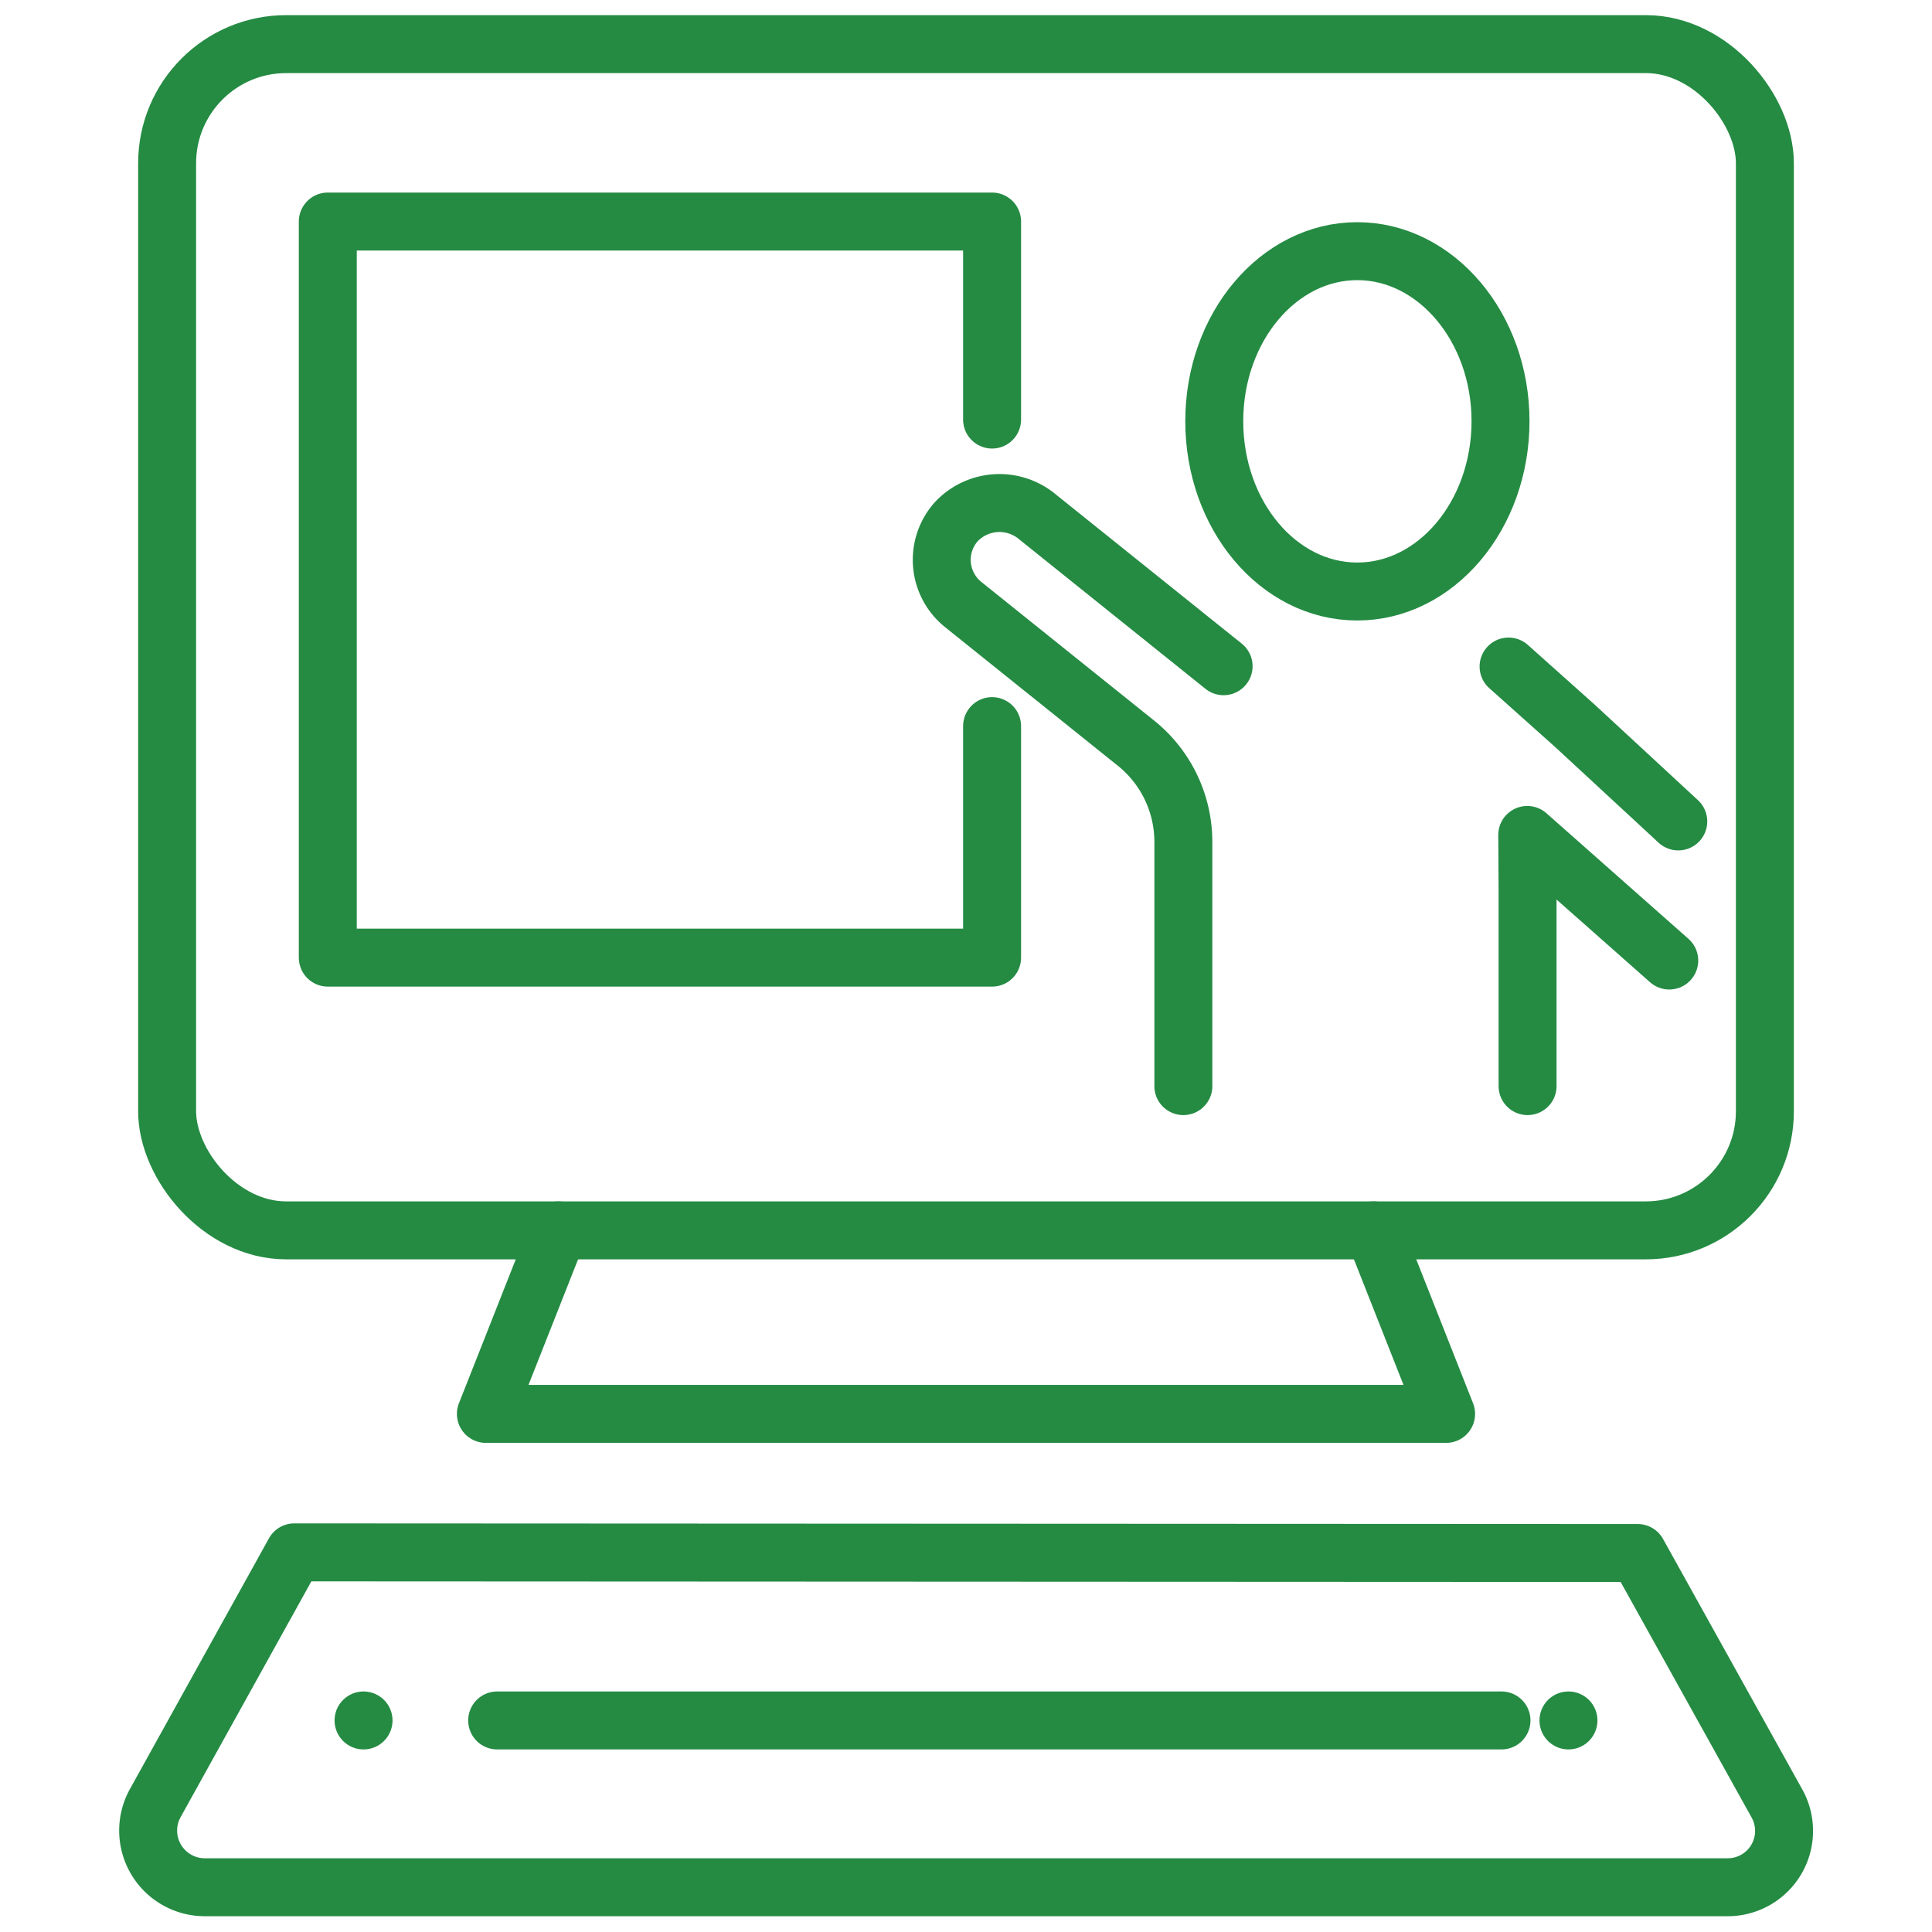
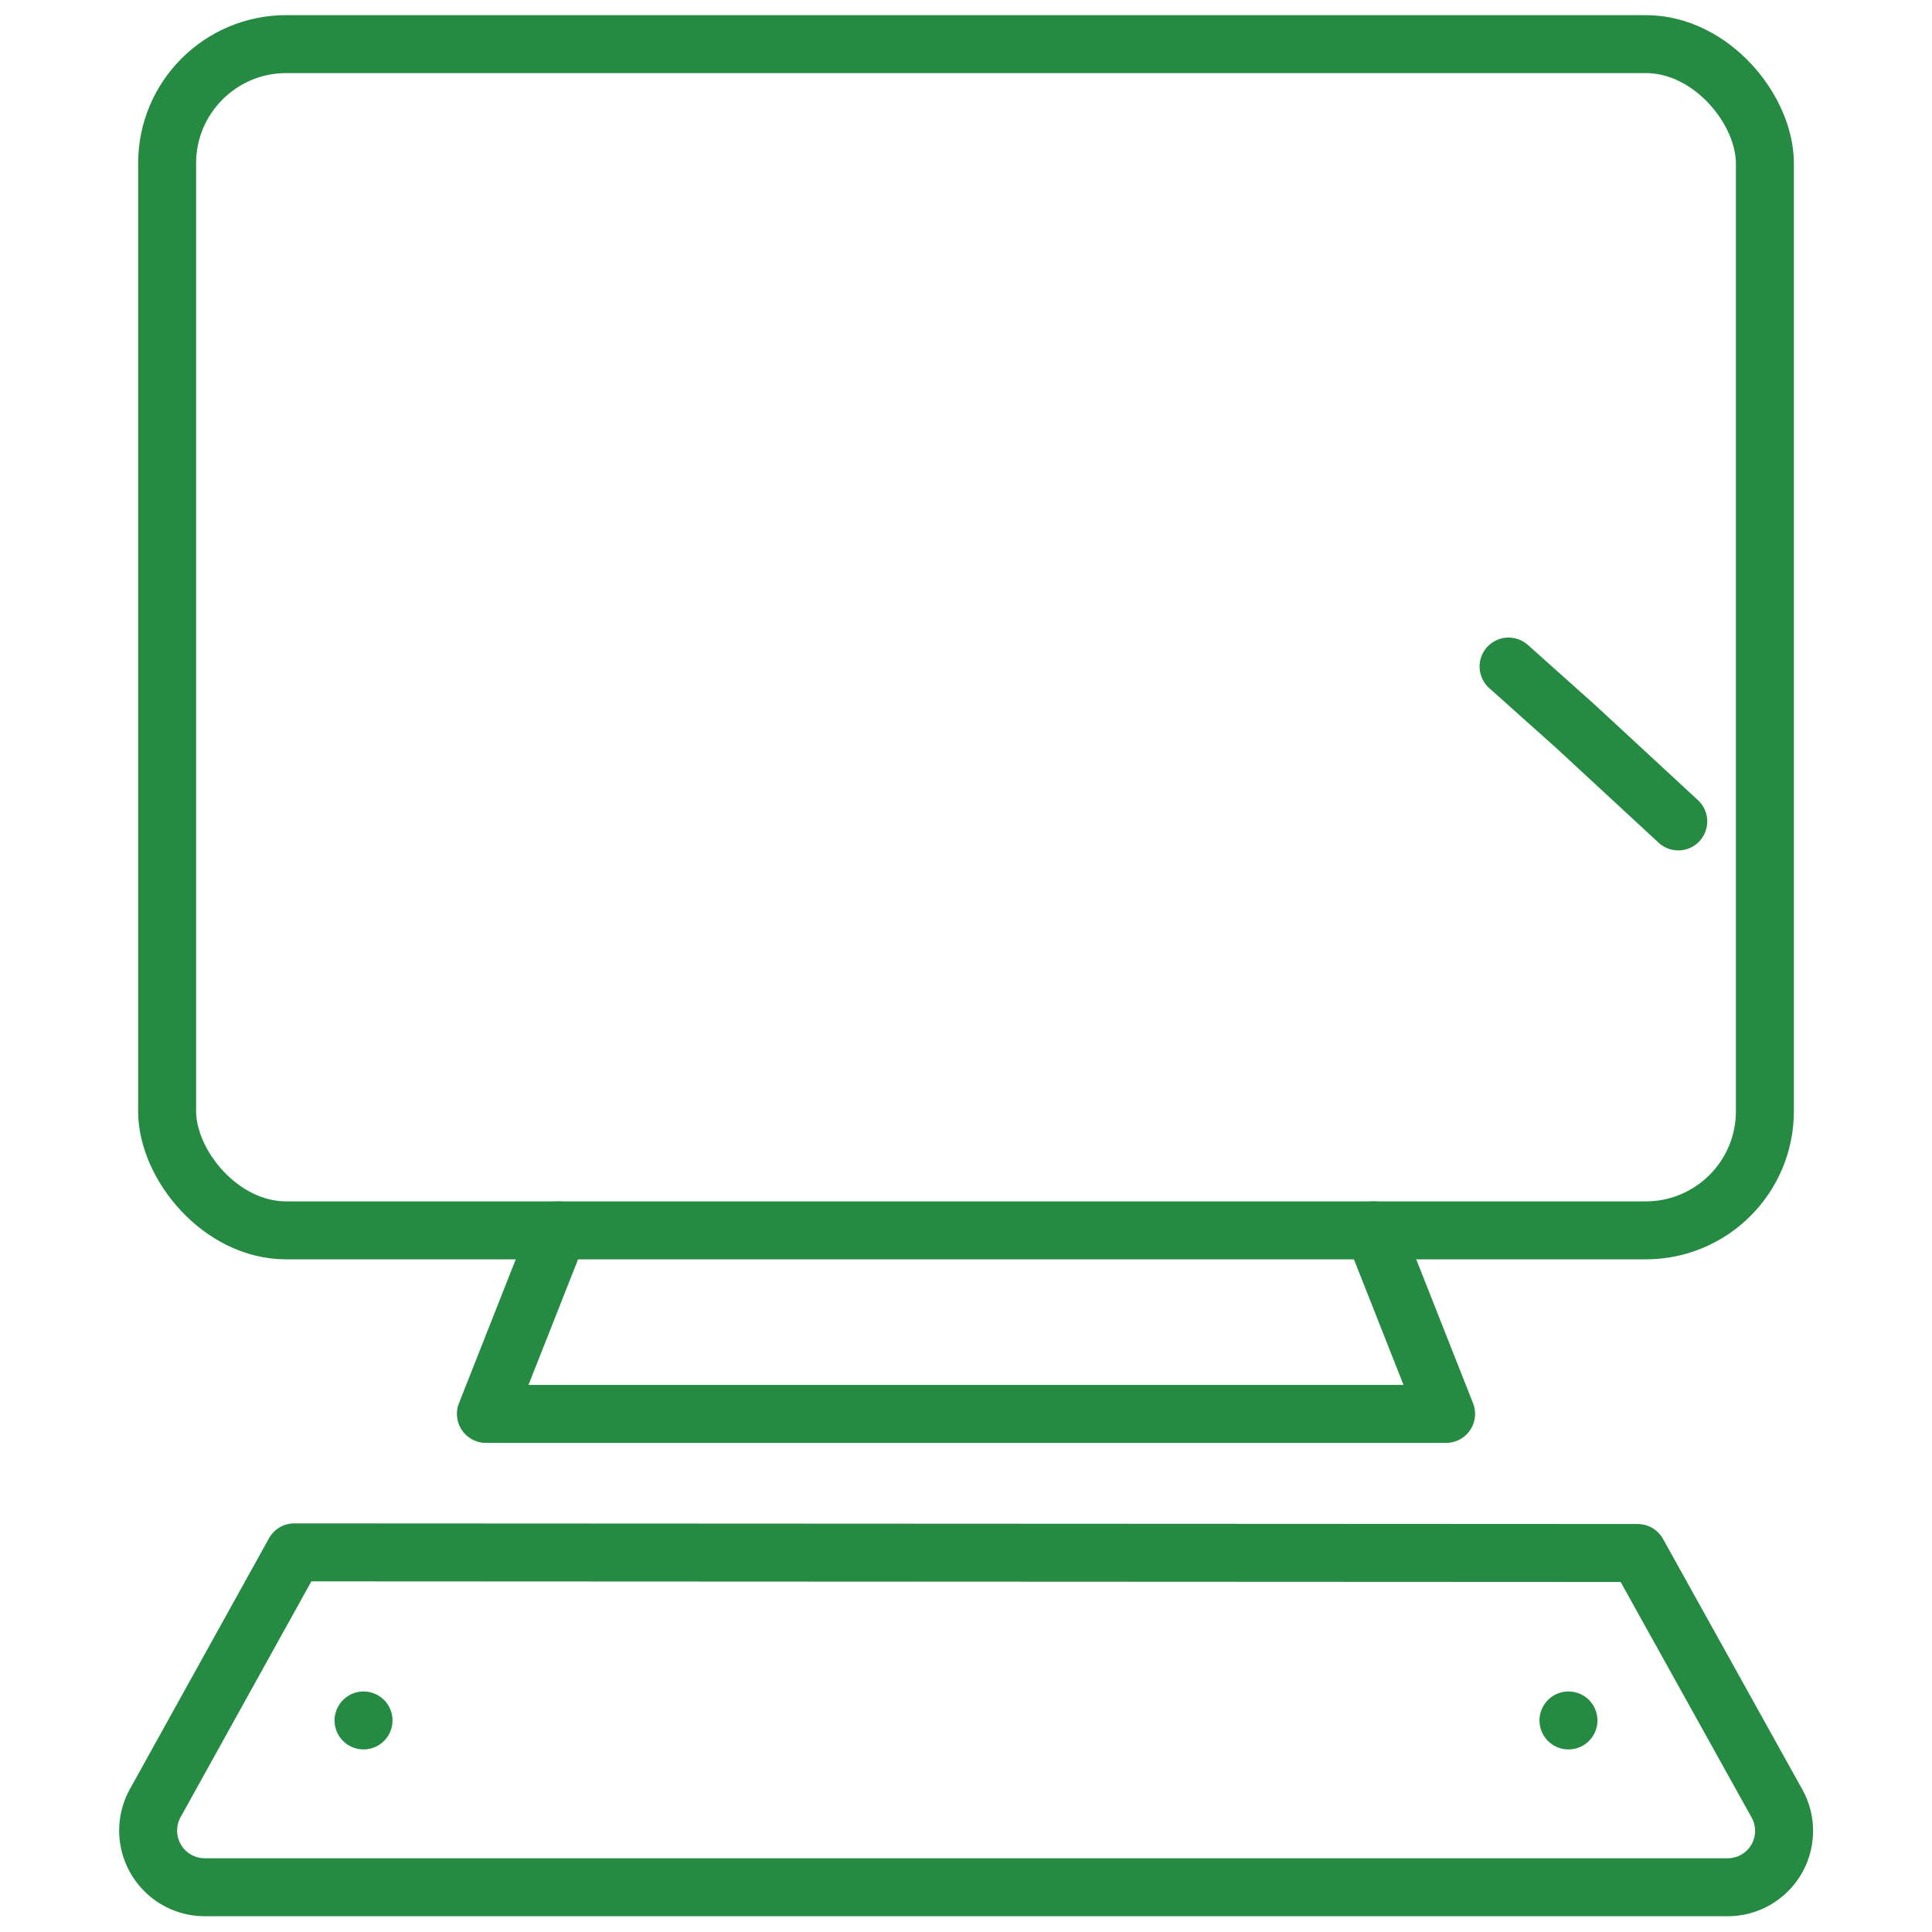
<svg xmlns="http://www.w3.org/2000/svg" id="Capa_1" data-name="Capa 1" viewBox="0 0 60 60">
  <defs>
    <style>.cls-1{fill:none;stroke:#258b43;stroke-linecap:round;stroke-linejoin:round;stroke-width:1.8px;}</style>
  </defs>
  <title>01_TE_PlataEdu</title>
  <rect class="cls-1" x="5.19" y="1.37" width="49.62" height="36.84" rx="3.7" ry="3.7" />
  <polyline class="cls-1" points="17.34 38.21 15.09 43.91 30 43.91 44.91 43.91 42.66 38.21" />
  <path class="cls-1" d="M50.86,48.23,55.18,56a1.75,1.75,0,0,1-1.53,2.61H6.35A1.76,1.76,0,0,1,4.82,56l4.32-7.79Z" />
  <line class="cls-1" x1="11.29" y1="53.43" x2="11.29" y2="53.43" />
-   <line class="cls-1" x1="15.44" y1="53.43" x2="46.63" y2="53.43" />
  <line class="cls-1" x1="48.71" y1="53.43" x2="48.71" y2="53.43" />
-   <path class="cls-1" d="M46.6,13.08c0,2.92-2,5.29-4.45,5.29S37.71,16,37.71,13.08s2-5.28,4.44-5.28S46.6,10.16,46.6,13.08Z" />
  <polyline class="cls-1" points="52.12 25.51 48.92 22.55 46.85 20.7" />
-   <polyline class="cls-1" points="47.44 33.73 47.44 27.63 47.43 25.93 51.84 29.83" />
-   <path class="cls-1" d="M38,20.69l-5.77-4.63a1.84,1.84,0,0,0-2.53.14,1.78,1.78,0,0,0,.22,2.58l5.36,4.3a3.93,3.93,0,0,1,1.47,3.07v7.58" />
-   <polyline class="cls-1" points="30.81 22.55 30.81 29.74 10.18 29.74 10.18 6.88 30.81 6.88 30.81 13.03" />
</svg>